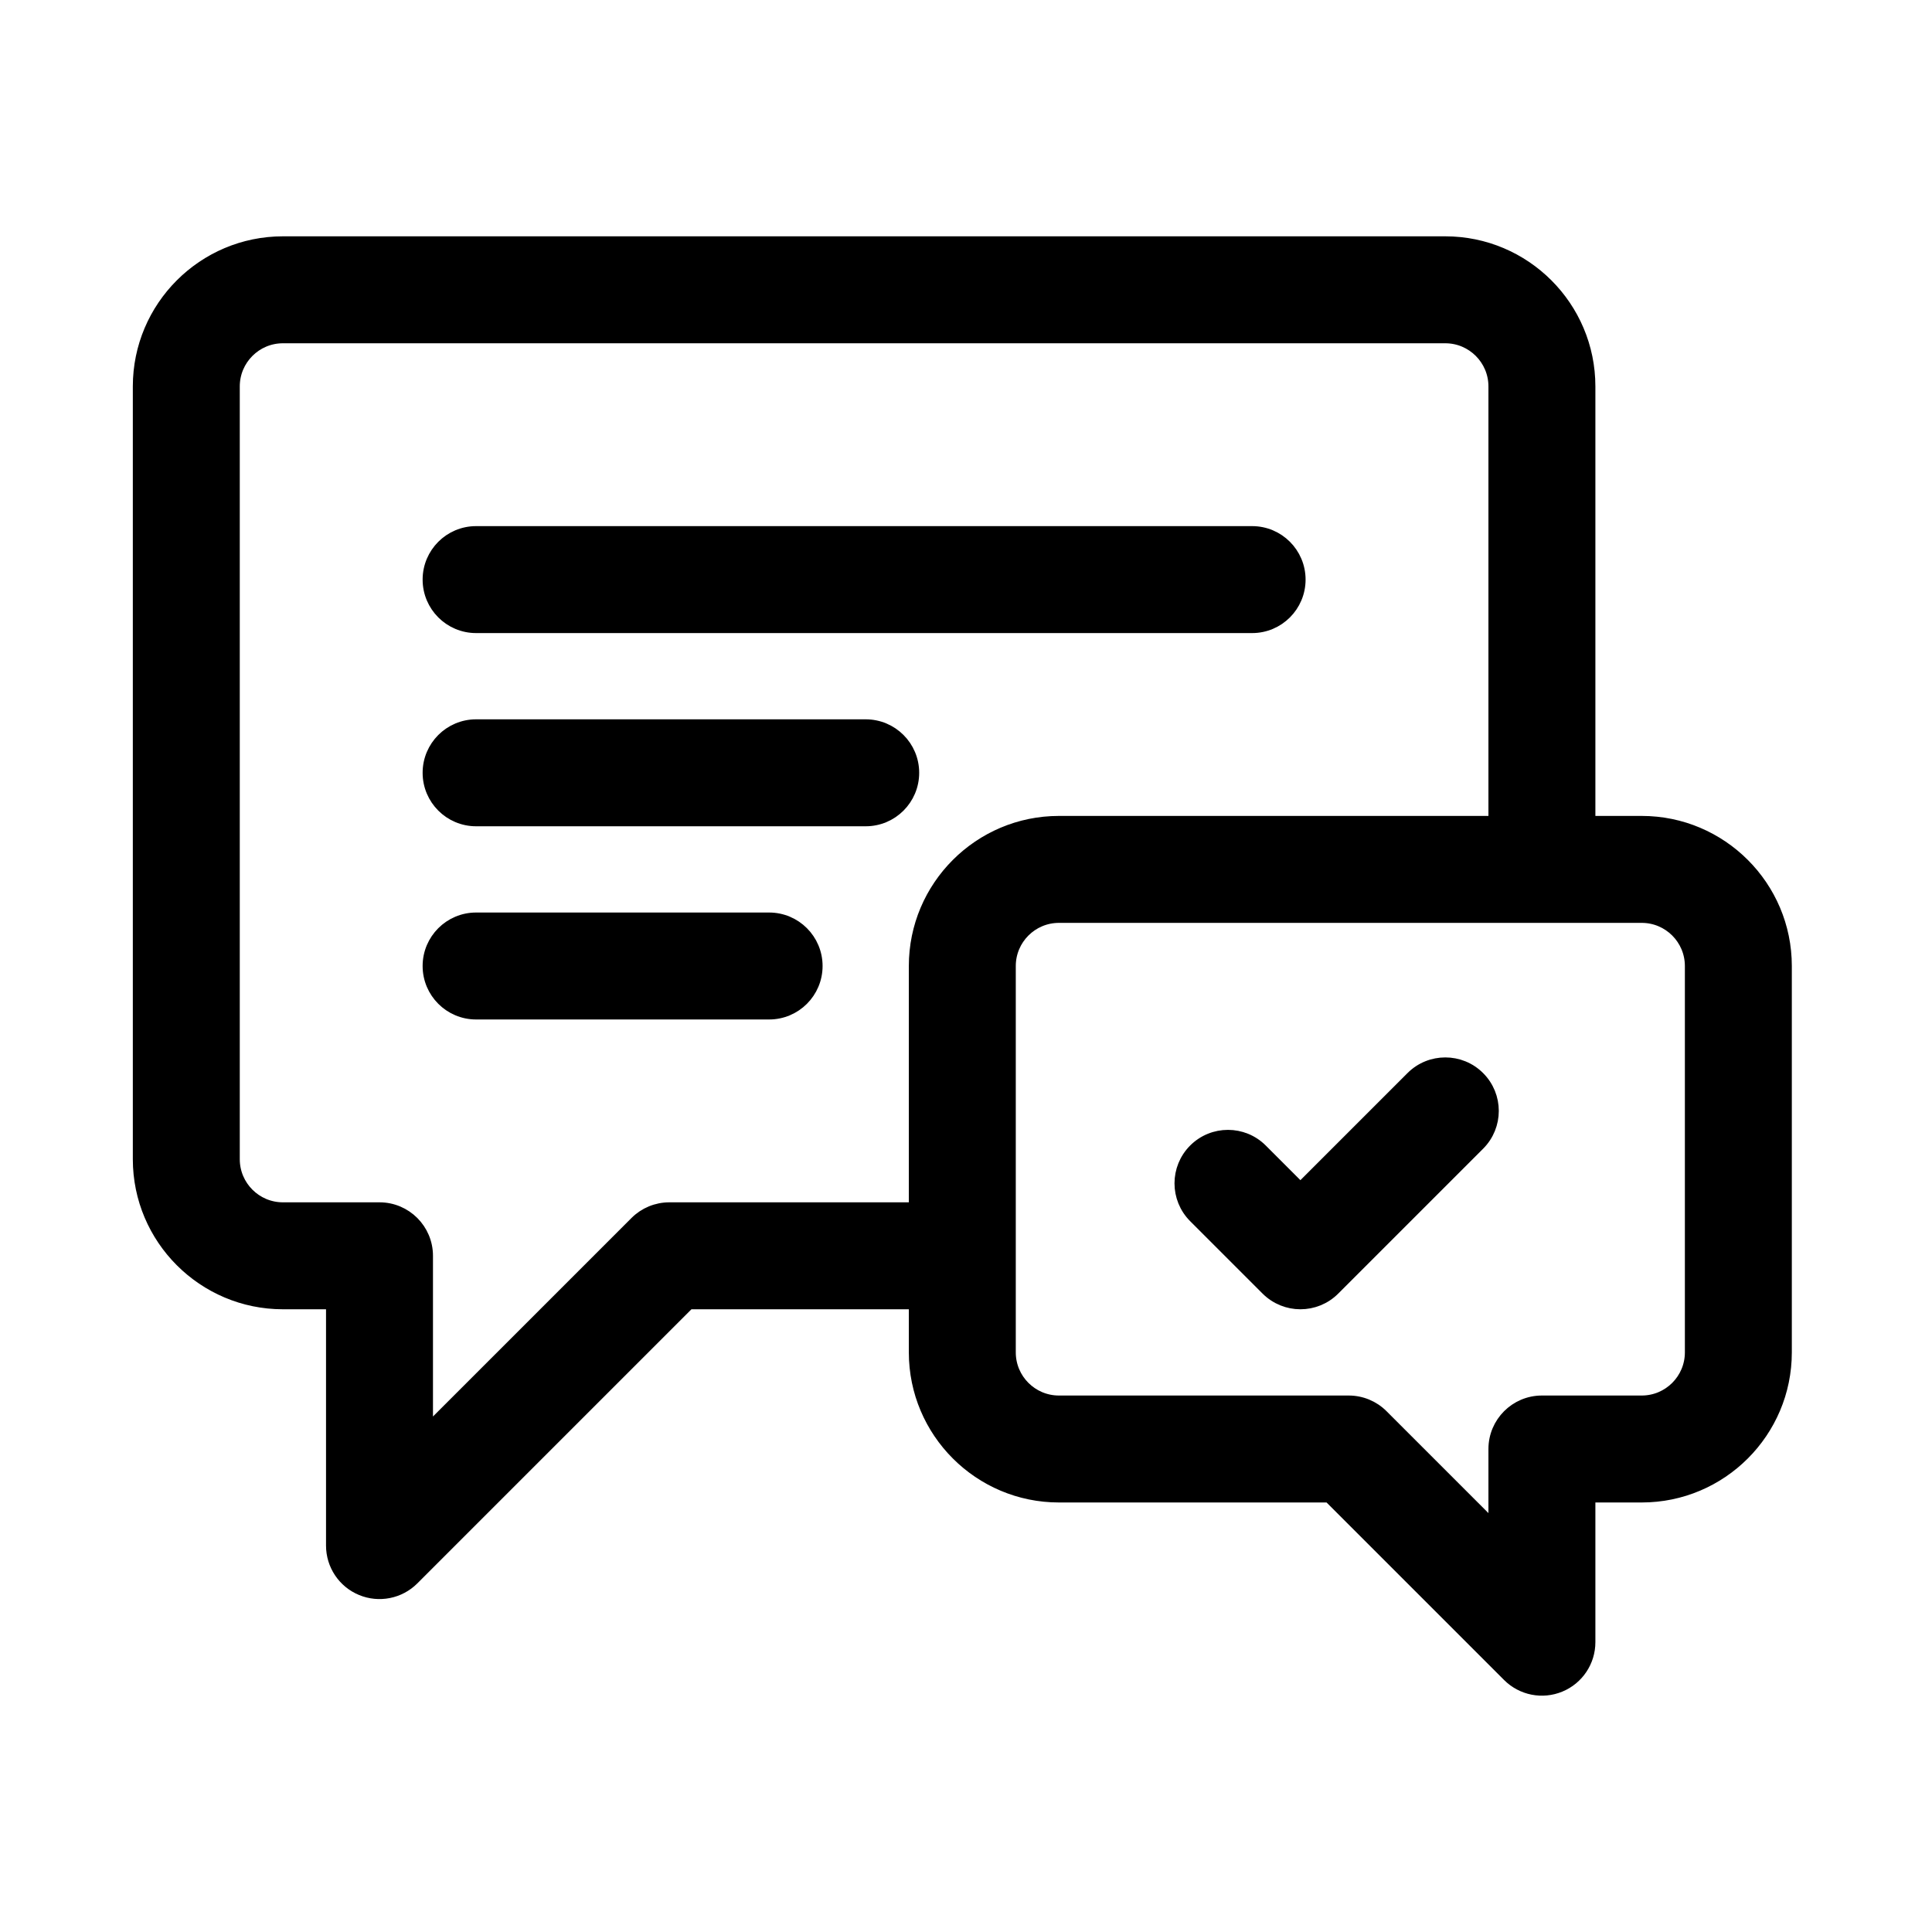
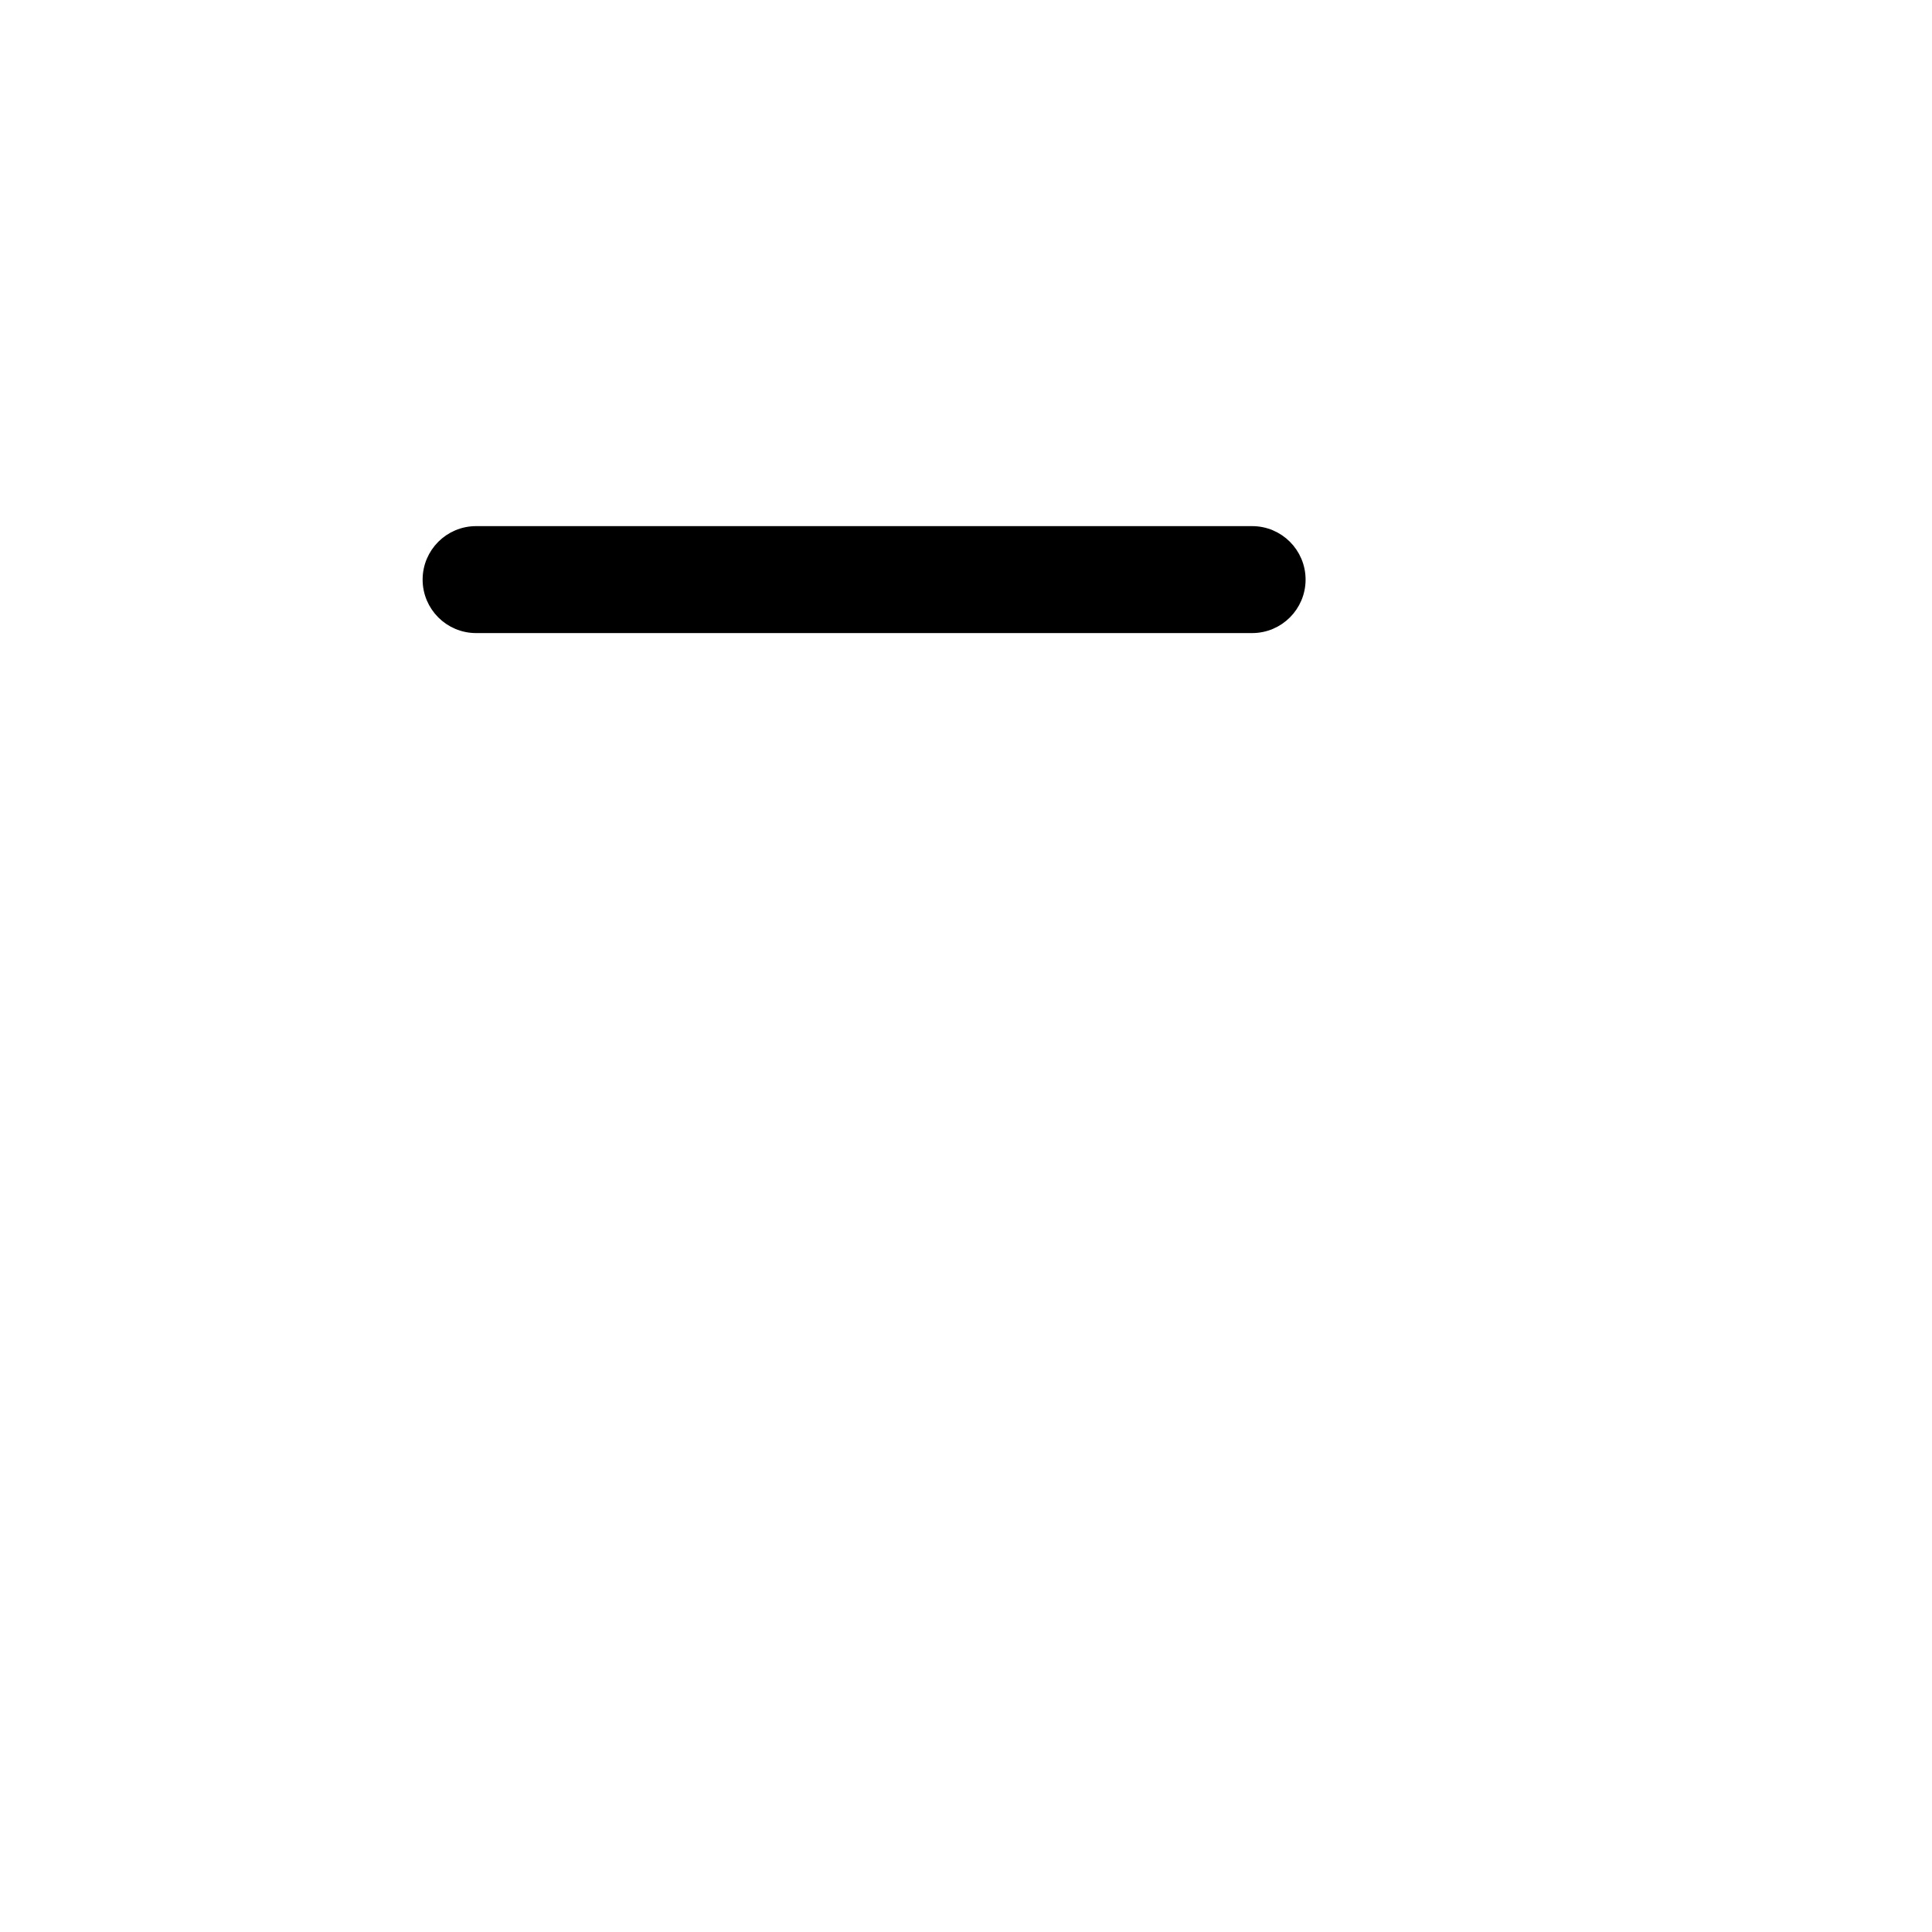
<svg xmlns="http://www.w3.org/2000/svg" width="56px" height="56px" viewBox="0 0 56 56" version="1.1">
  <title>icon/icon-advise</title>
  <desc>Created with Sketch.</desc>
  <g id="Page-1" stroke="none" stroke-width="1" fill="none" fill-rule="evenodd">
    <g id="Career-Copy-2" transform="translate(-574, -5597)" fill="#000000">
      <g id="icon/icon-advise" transform="translate(574, 5597)">
        <g id="chart" opacity="0">
-           <rect id="Rectangle" fill-rule="nonzero" x="0" y="0" width="56" height="56" />
-         </g>
+           </g>
        <g id="chat" transform="translate(4, 7)" stroke="#000000">
-           <path d="M43.587,16.8 L42.093,16.8 L42.093,4.2 C42.093,1.884 40.209,0 37.893,0 L4.2,0 C1.884,0 0,1.884 0,4.2 L0,26.6 C0,28.916 1.884,30.8 4.2,30.8 L5.6,30.8 L5.6,37.8 C5.6,38.366 5.941,38.877 6.464,39.093 C6.987,39.31 7.59,39.19 7.99,38.79 L15.98,30.8 L22.493,30.8 L22.493,32.2 C22.493,34.516 24.377,36.4 26.693,36.4 L34.513,36.4 L39.703,41.59 C40.104,41.991 40.707,42.11 41.229,41.893 C41.752,41.677 42.093,41.166 42.093,40.6 L42.093,36.4 L43.587,36.4 C45.903,36.4 47.787,34.516 47.787,32.2 L47.787,21 C47.787,18.684 45.903,16.8 43.587,16.8 Z M15.4,28 C15.029,28 14.673,28.147 14.41,28.41 L8.4,34.42 L8.4,29.4 C8.4,28.627 7.773,28 7,28 L4.2,28 C3.428,28 2.8,27.372 2.8,26.6 L2.8,4.2 C2.8,3.428 3.428,2.8 4.2,2.8 L37.893,2.8 C38.665,2.8 39.293,3.428 39.293,4.2 L39.293,16.8 L26.693,16.8 C24.377,16.8 22.493,18.684 22.493,21 L22.493,28 L15.4,28 Z M44.987,32.2 C44.987,32.972 44.359,33.6 43.587,33.6 L40.693,33.6 C39.92,33.6 39.293,34.227 39.293,35 L39.293,37.22 L36.083,34.01 C35.821,33.747 35.465,33.6 35.093,33.6 L26.693,33.6 C25.921,33.6 25.293,32.972 25.293,32.2 L25.293,21 C25.293,20.228 25.921,19.6 26.693,19.6 L43.587,19.6 C44.359,19.6 44.987,20.228 44.987,21 L44.987,32.2 Z" id="Shape" stroke-width="0.3" fill-rule="nonzero" />
-           <path d="M36.903,24.21 L33.693,27.42 L32.583,26.31 C32.037,25.763 31.15,25.763 30.603,26.31 C30.057,26.857 30.057,27.743 30.603,28.29 L32.703,30.39 C32.977,30.663 33.335,30.8 33.693,30.8 C34.052,30.8 34.41,30.663 34.683,30.39 L38.883,26.19 C39.43,25.643 39.43,24.757 38.883,24.21 C38.337,23.663 37.45,23.663 36.903,24.21 Z" id="Path" stroke-width="0.3" fill-rule="nonzero" />
-           <path d="M18.293,19.6 L9.8,19.6 C9.027,19.6 8.4,20.227 8.4,21 C8.4,21.773 9.027,22.4 9.8,22.4 L18.293,22.4 C19.067,22.4 19.693,21.773 19.693,21 C19.693,20.227 19.067,19.6 18.293,19.6 Z" id="Path" stroke-width="0.3" fill-rule="nonzero" />
-           <path d="M21.093,14 L9.8,14 C9.027,14 8.4,14.627 8.4,15.4 C8.4,16.173 9.027,16.8 9.8,16.8 L21.093,16.8 C21.867,16.8 22.493,16.173 22.493,15.4 C22.493,14.627 21.867,14 21.093,14 Z" id="Path" stroke-width="0.3" fill-rule="nonzero" />
          <path d="M9.8,11.2 L32.293,11.2 C33.067,11.2 33.693,10.573 33.693,9.8 C33.693,9.027 33.067,8.4 32.293,8.4 L9.8,8.4 C9.027,8.4 8.4,9.027 8.4,9.8 C8.4,10.573 9.027,11.2 9.8,11.2 Z" id="Path" stroke-width="0.3" fill-rule="nonzero" />
        </g>
      </g>
    </g>
  </g>
</svg>